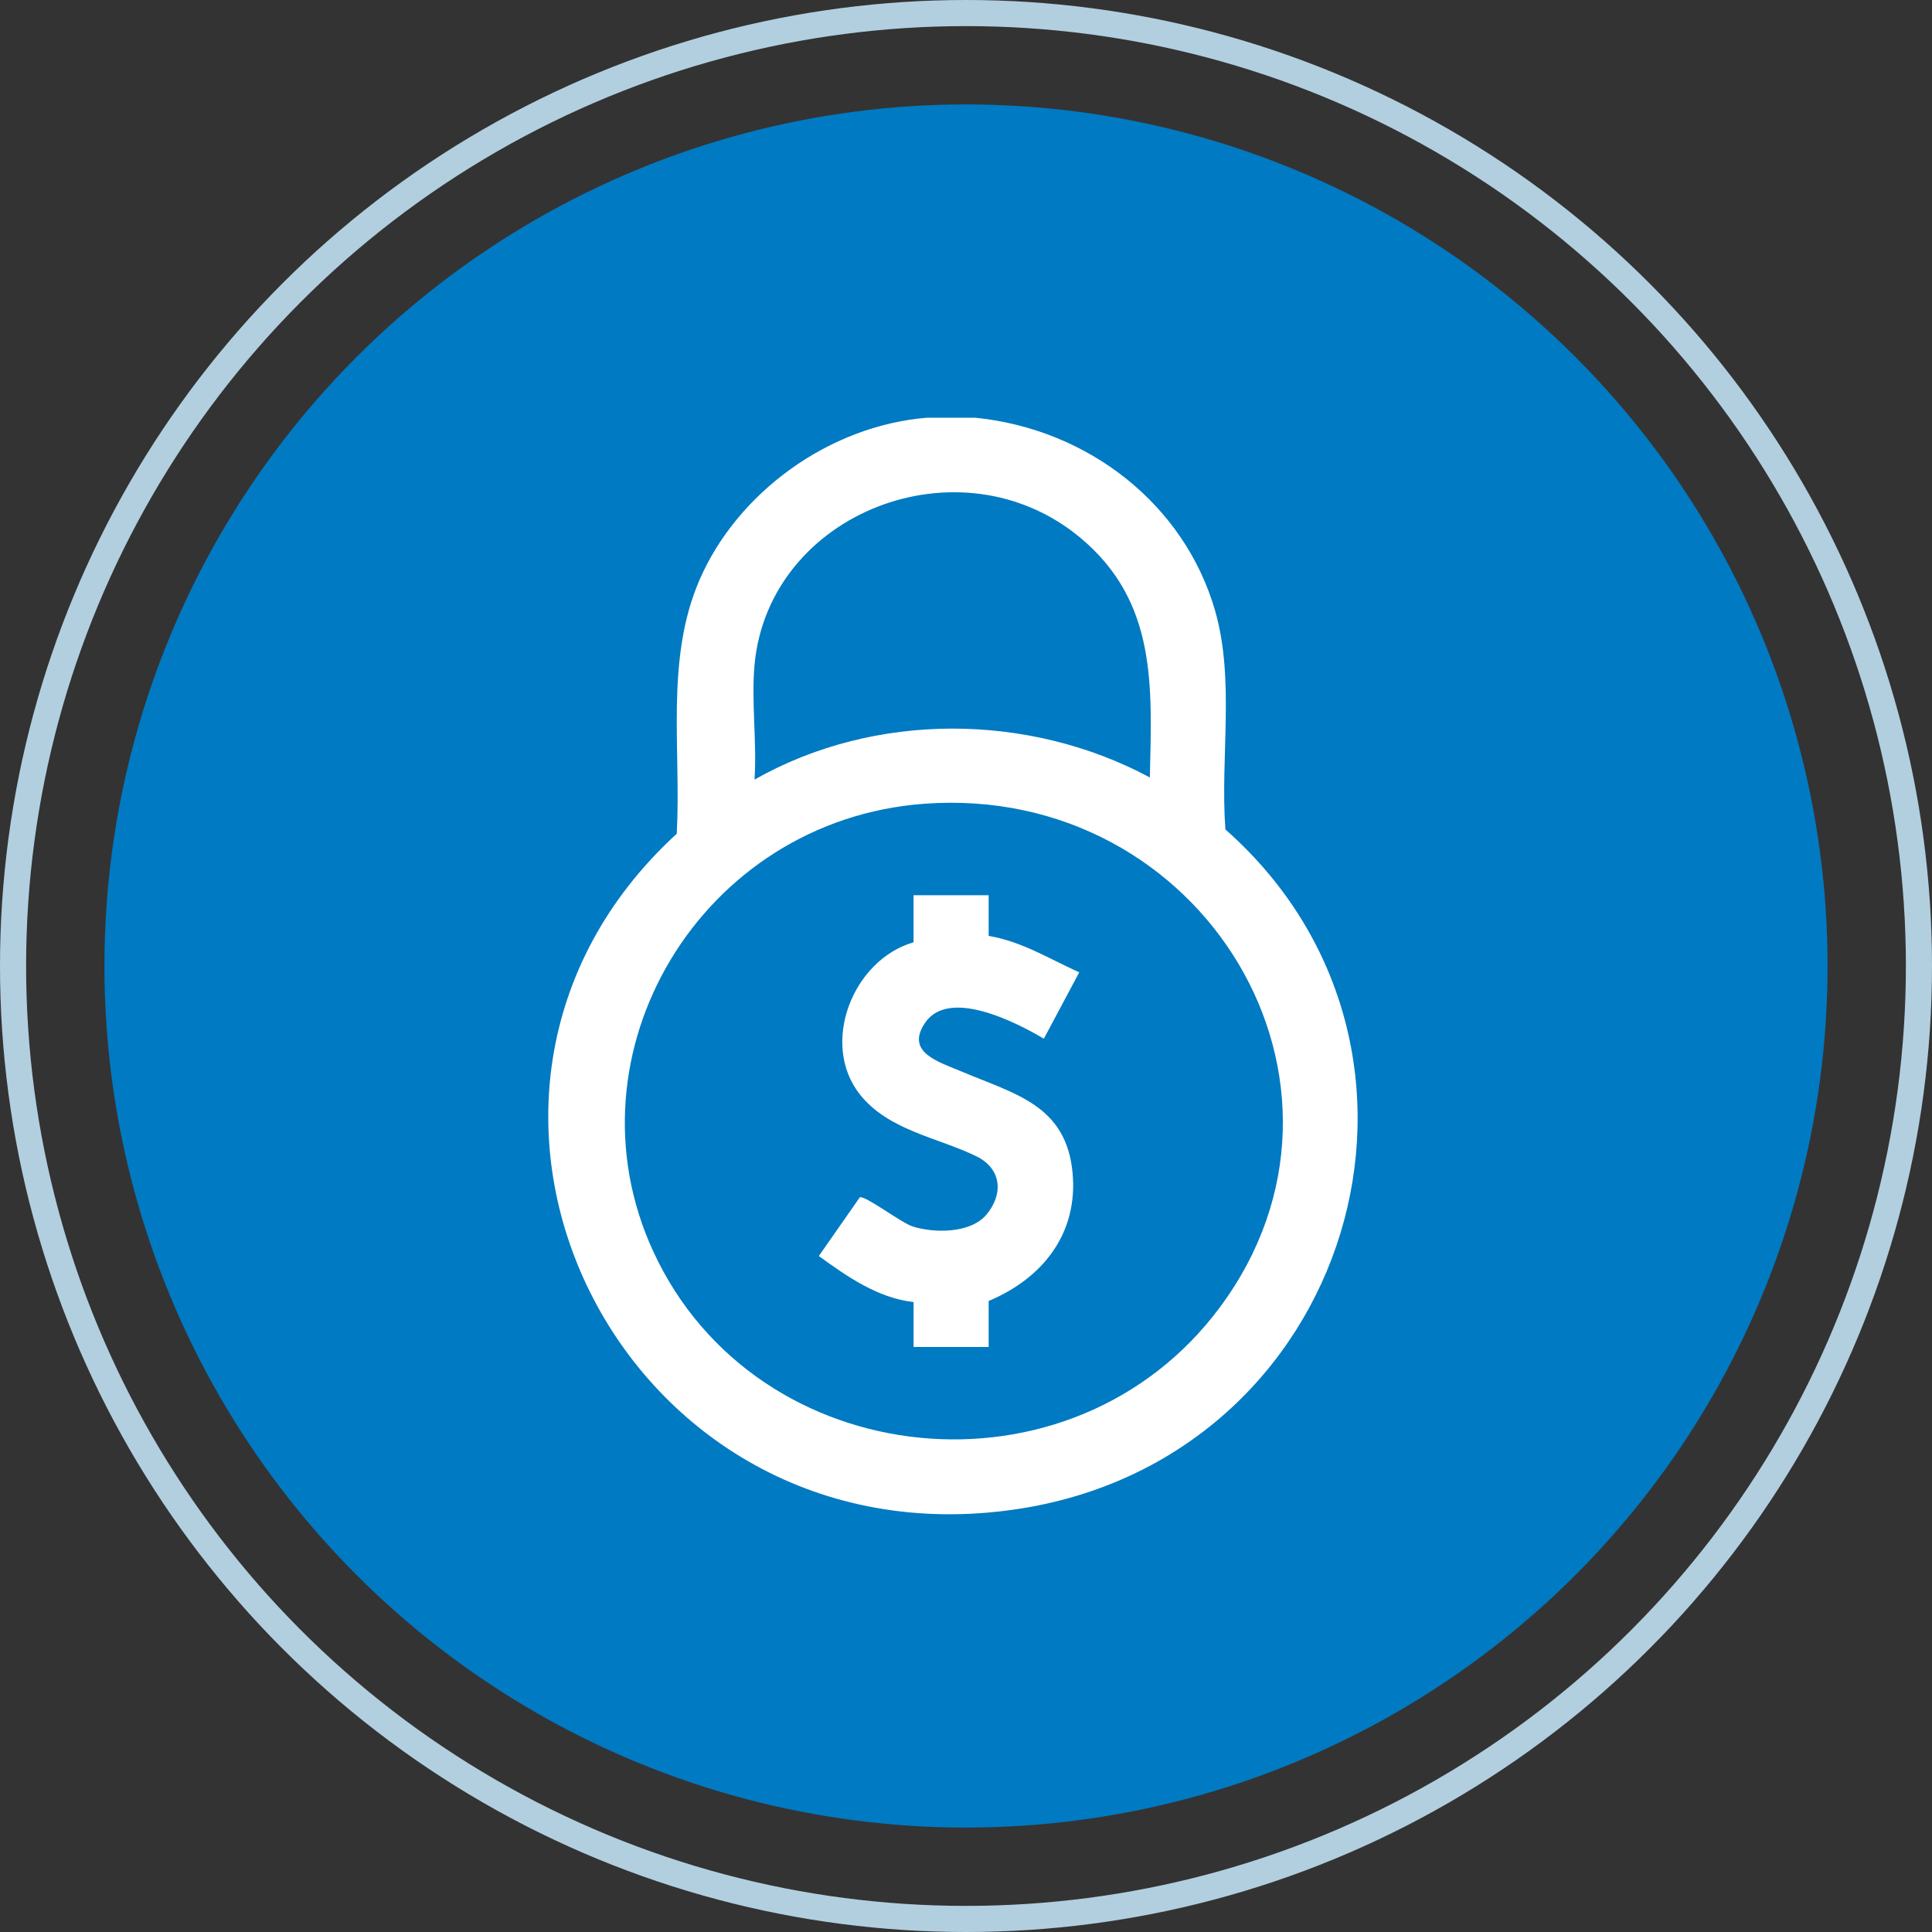
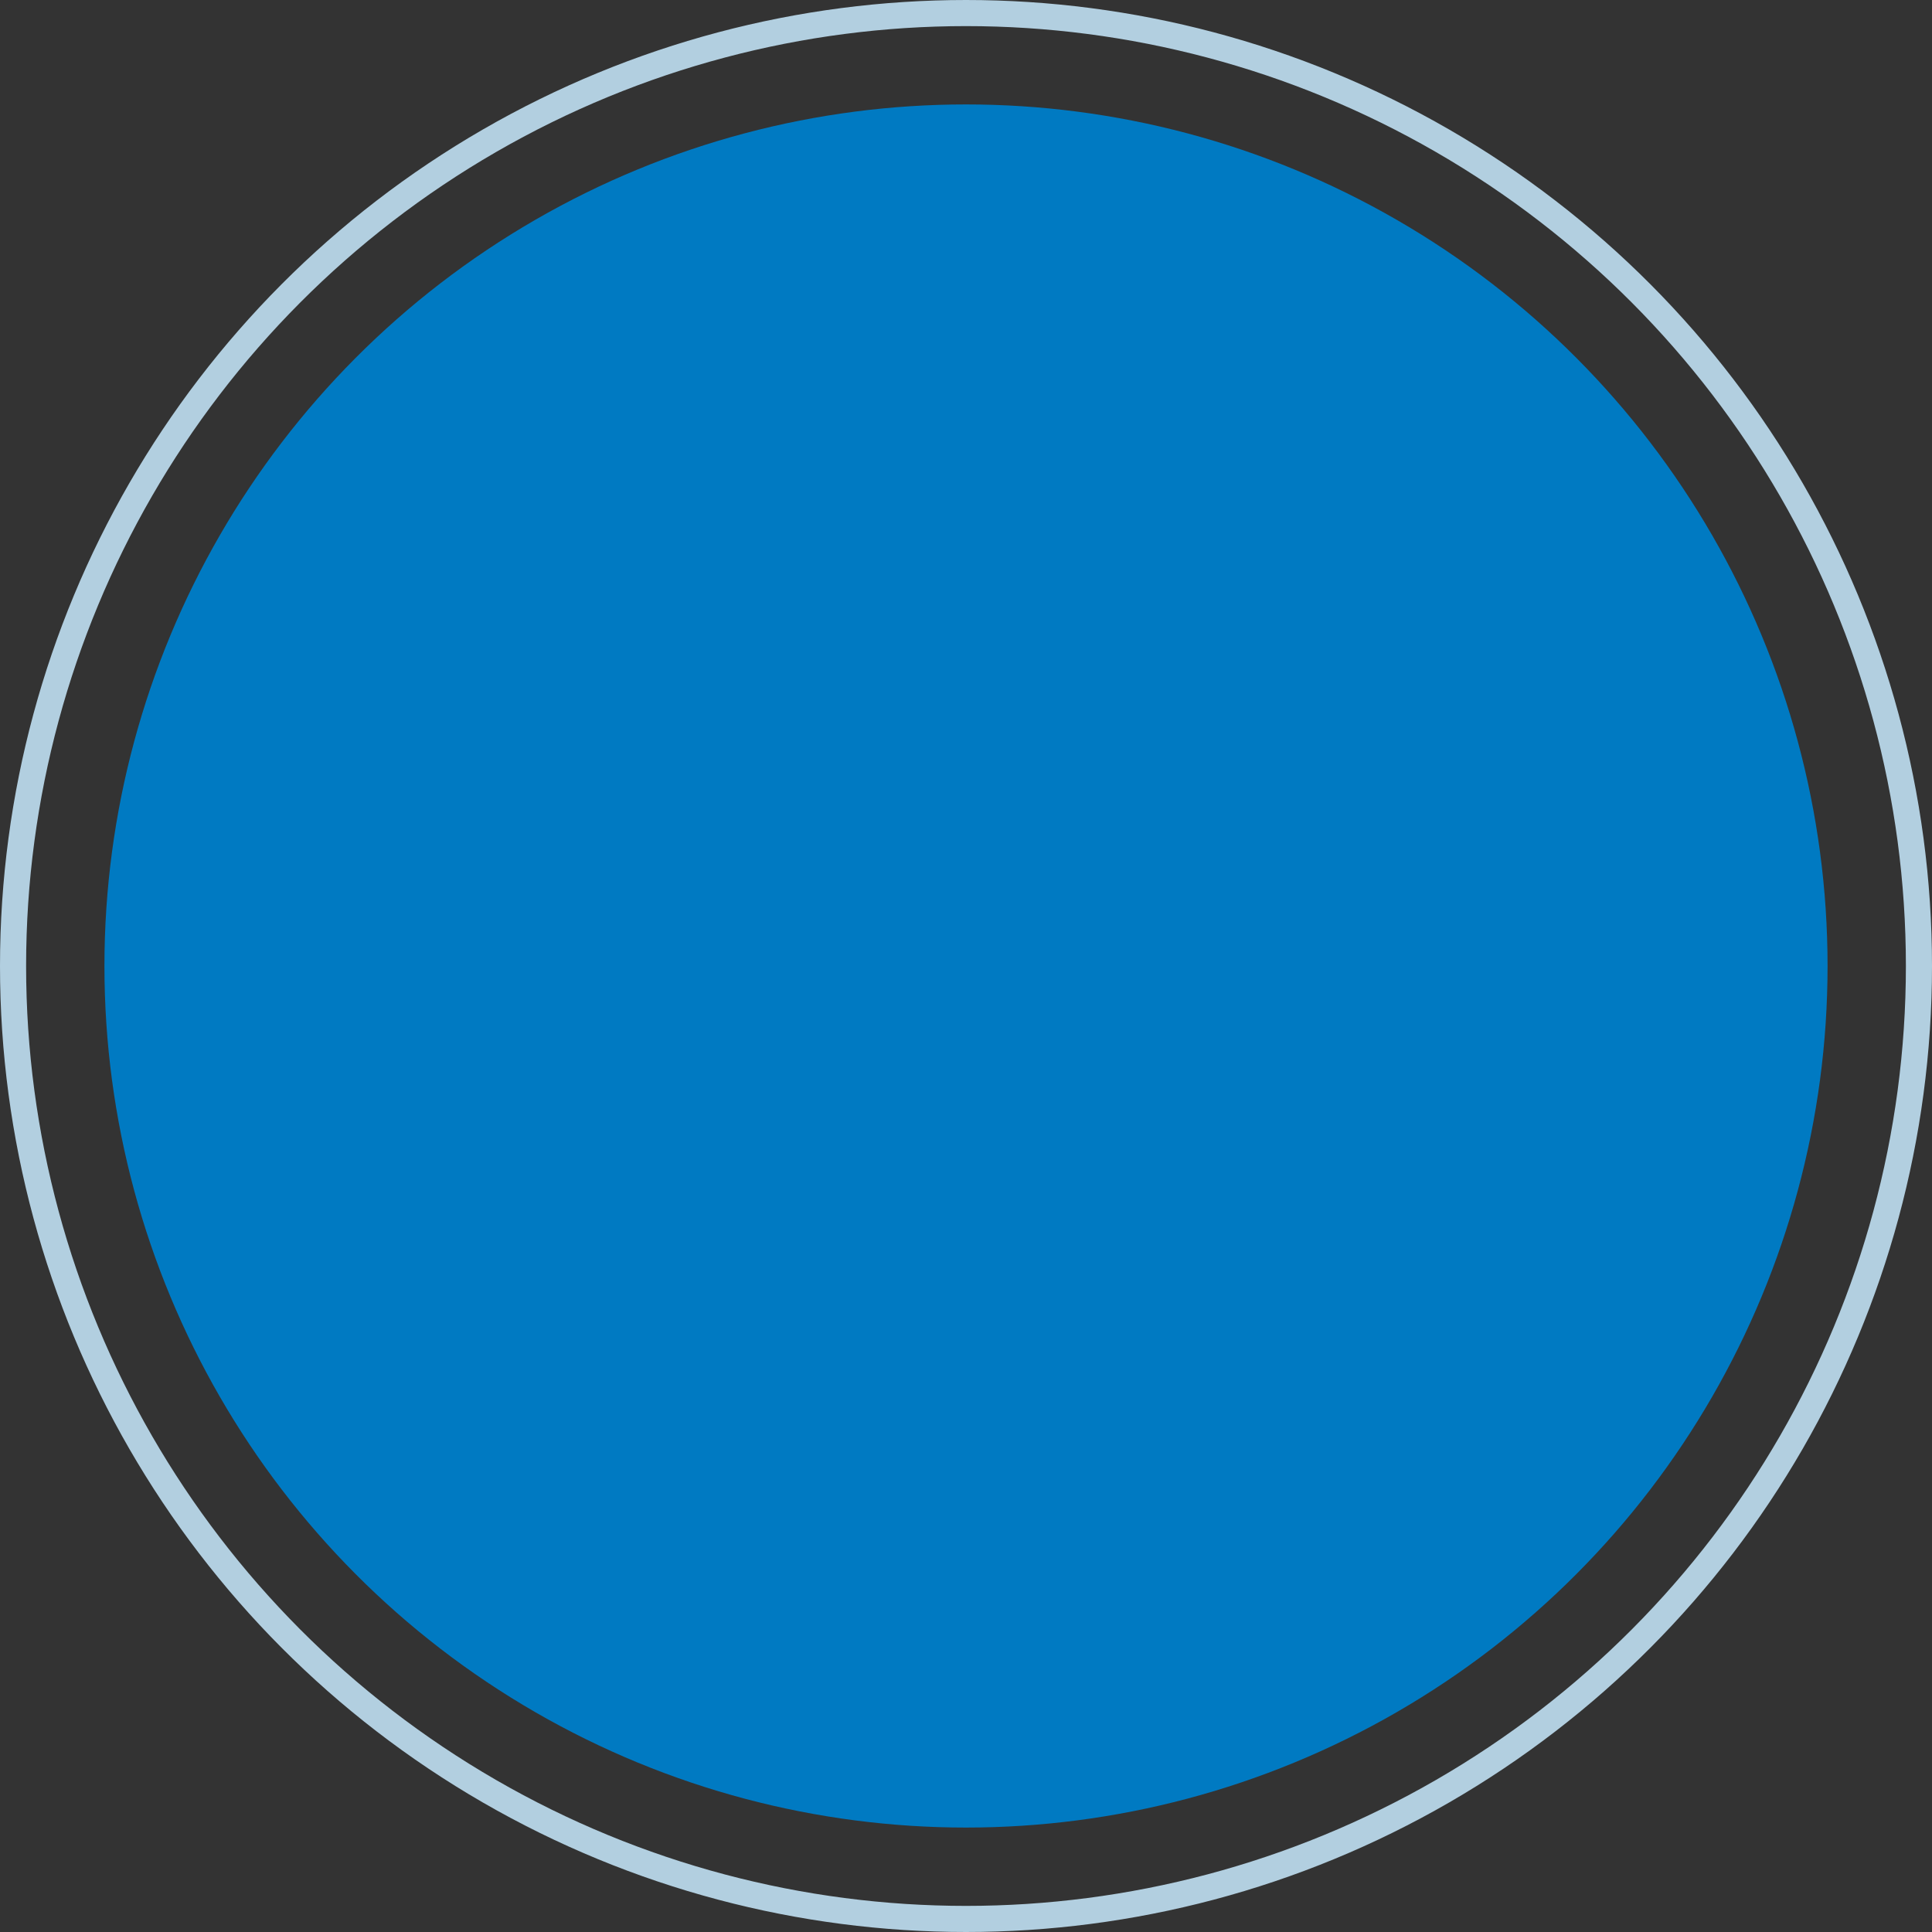
<svg xmlns="http://www.w3.org/2000/svg" width="74" height="74" viewBox="0 0 74 74" fill="none">
  <rect x="0" y="0" width="74" height="74" fill="#333333" stroke="none" />
  <circle cx="37" cy="37" r="33" fill="#007AC2" />
-   <path d="M37.36 16C41.677 16.436 45.36 19.31 46.538 23.381C47.307 26.041 46.731 29.026 46.936 31.77C56.502 40.219 51.785 55.913 38.91 57.81C23.759 60.043 14.904 42.031 25.921 31.934C26.096 28.7 25.47 25.258 26.797 22.203C28.246 18.867 31.745 16.309 35.498 16H37.36ZM28.9 25.472C28.773 26.872 28.995 28.441 28.9 29.86C33.502 27.252 39.393 27.288 44.042 29.778C44.12 26.296 44.327 23.051 41.376 20.595C36.779 16.768 29.431 19.634 28.9 25.472ZM35.397 30.786C26.849 31.417 21.524 40.344 25.02 47.93C28.962 56.485 41.075 57.7 46.734 50.059C53.051 41.532 46.093 29.996 35.397 30.786ZM34.991 34.287V36.092C32.656 36.768 31.408 39.971 32.926 41.907C34.022 43.305 35.927 43.566 37.404 44.292C38.377 44.771 38.438 45.757 37.771 46.536C37.168 47.239 35.806 47.239 34.969 46.981C34.516 46.84 33.161 45.792 32.933 45.859L31.363 48.108C32.432 48.886 33.624 49.721 34.992 49.871V51.593H37.868V49.83C39.974 48.946 41.302 47.211 41.081 44.911C40.834 42.32 38.858 41.9 36.856 41.052C35.952 40.67 34.668 40.316 35.428 39.182C36.339 37.825 38.926 39.159 39.982 39.784L41.337 37.243C40.199 36.729 39.133 36.059 37.868 35.847V34.289H34.992L34.991 34.287Z" fill="white" />
  <circle cx="37" cy="37" r="36.5" stroke="#B2CFE0" />
</svg>